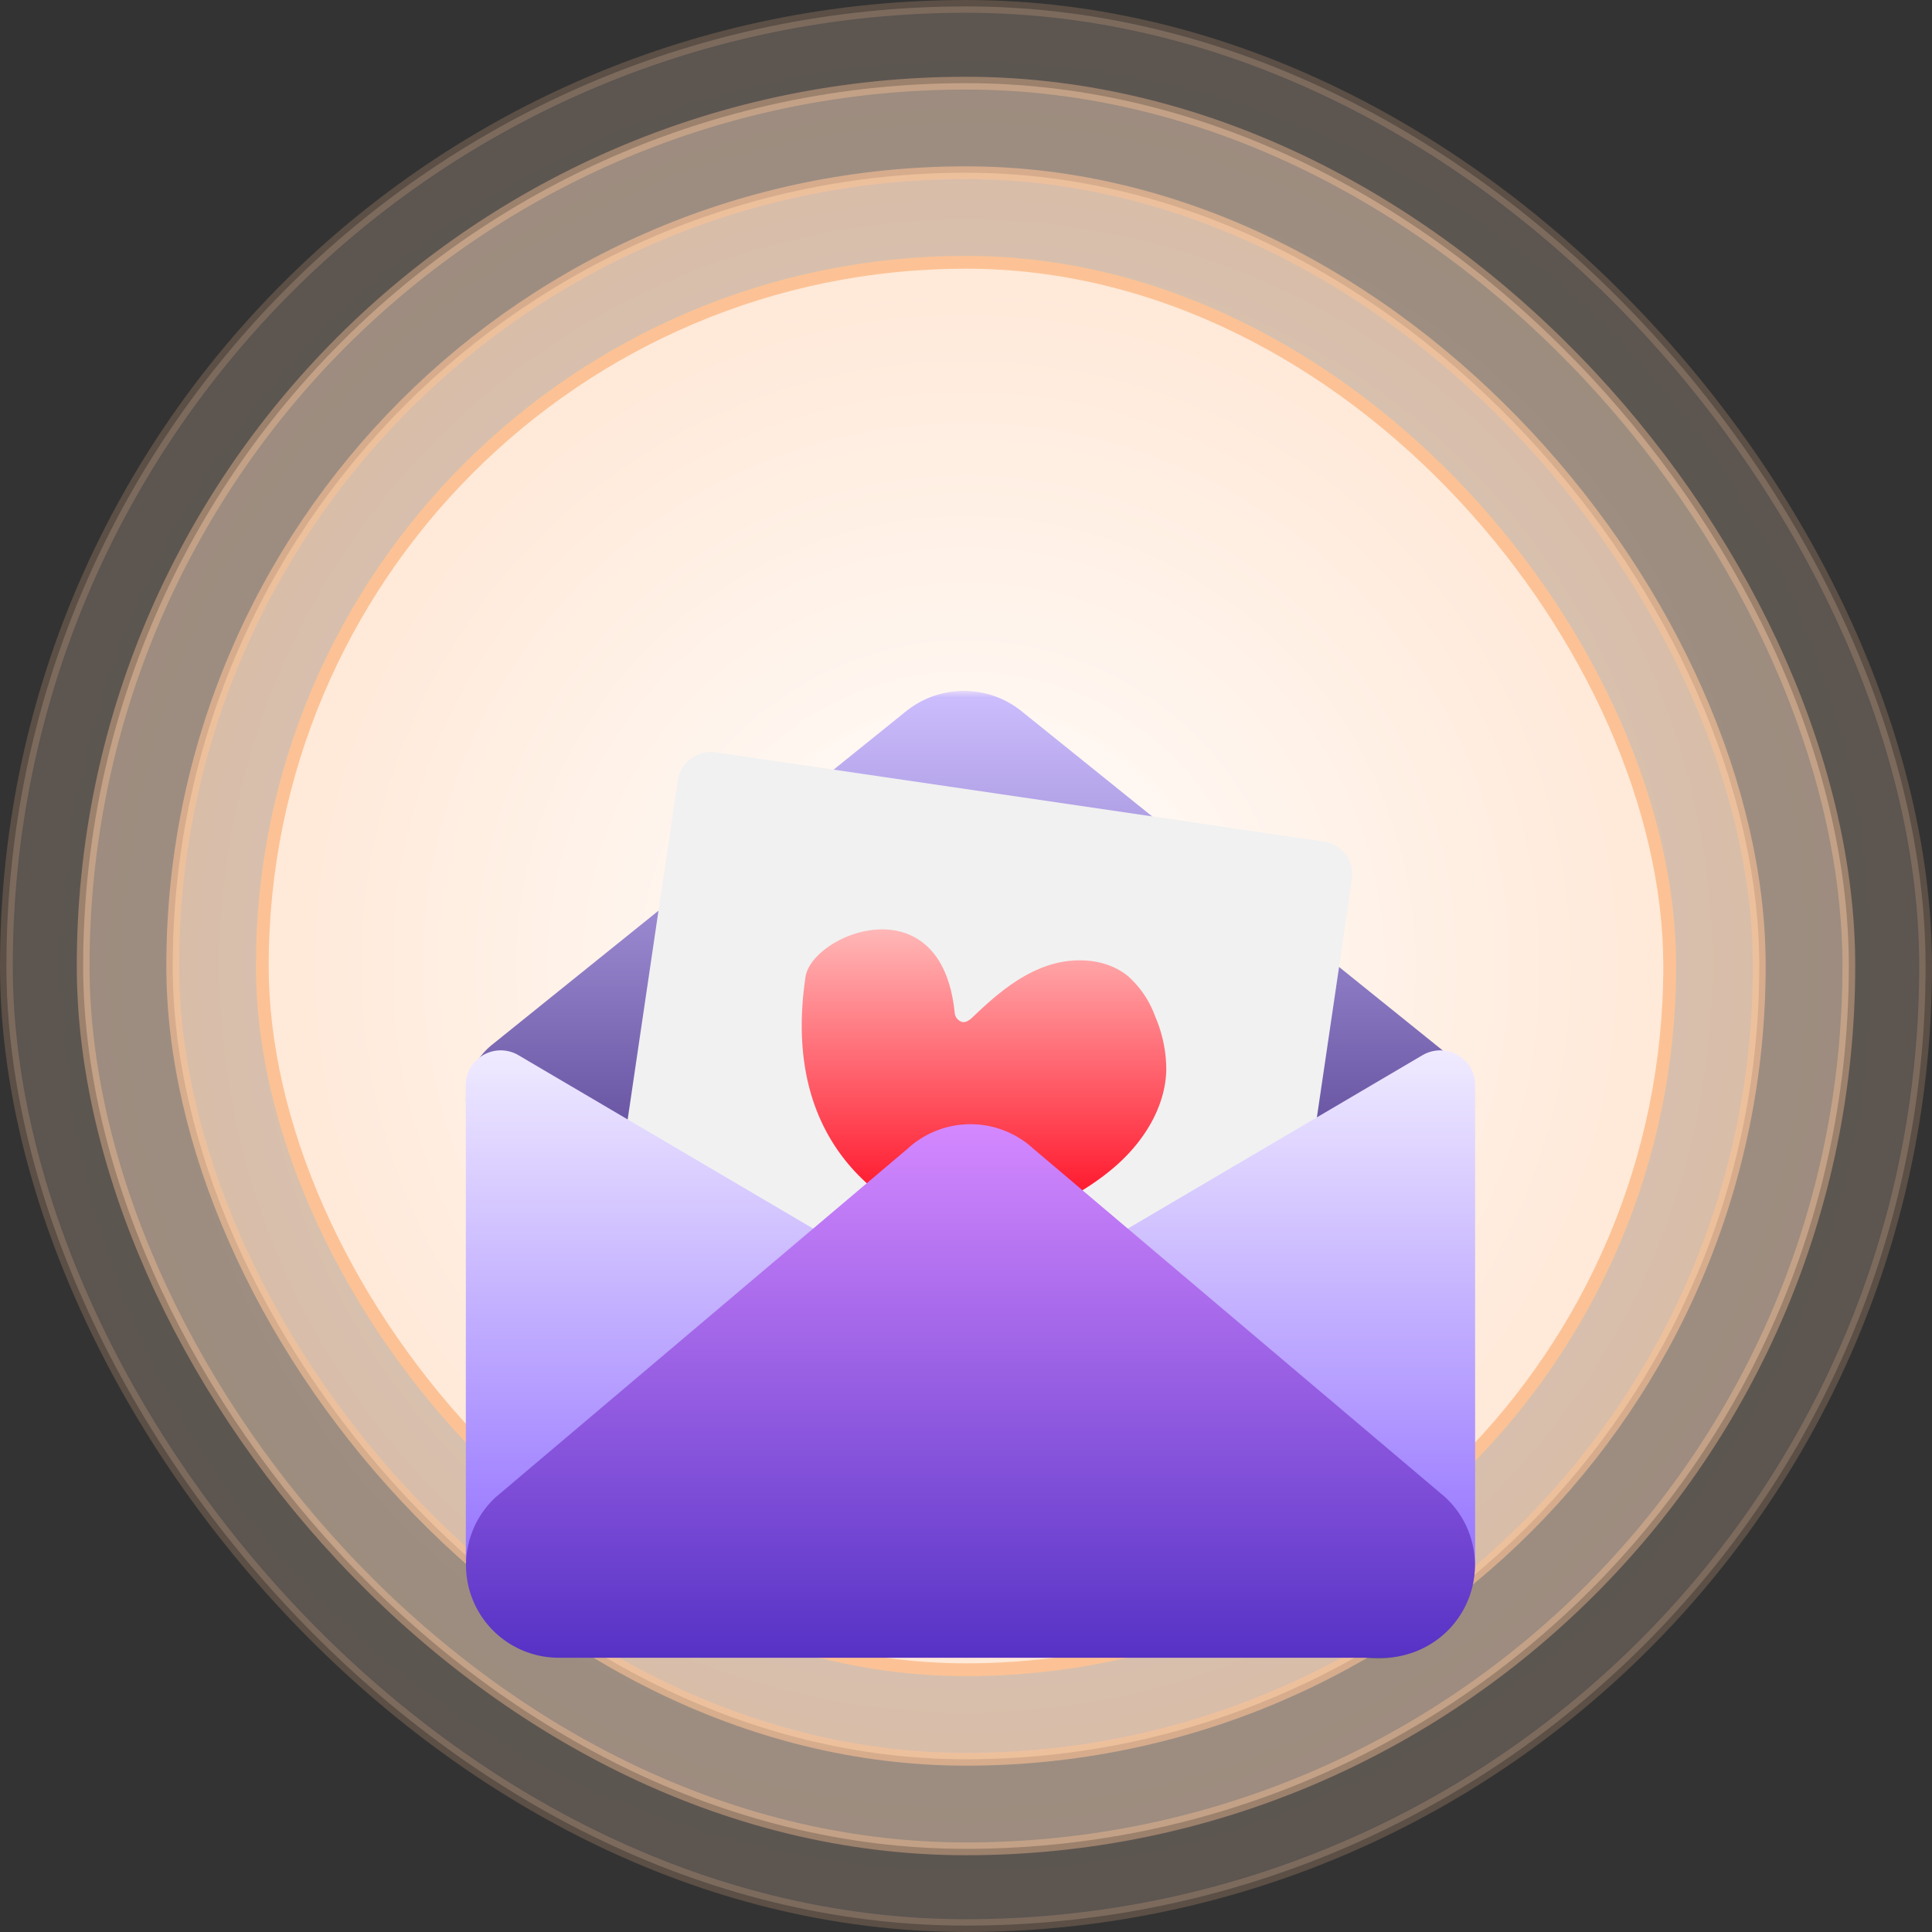
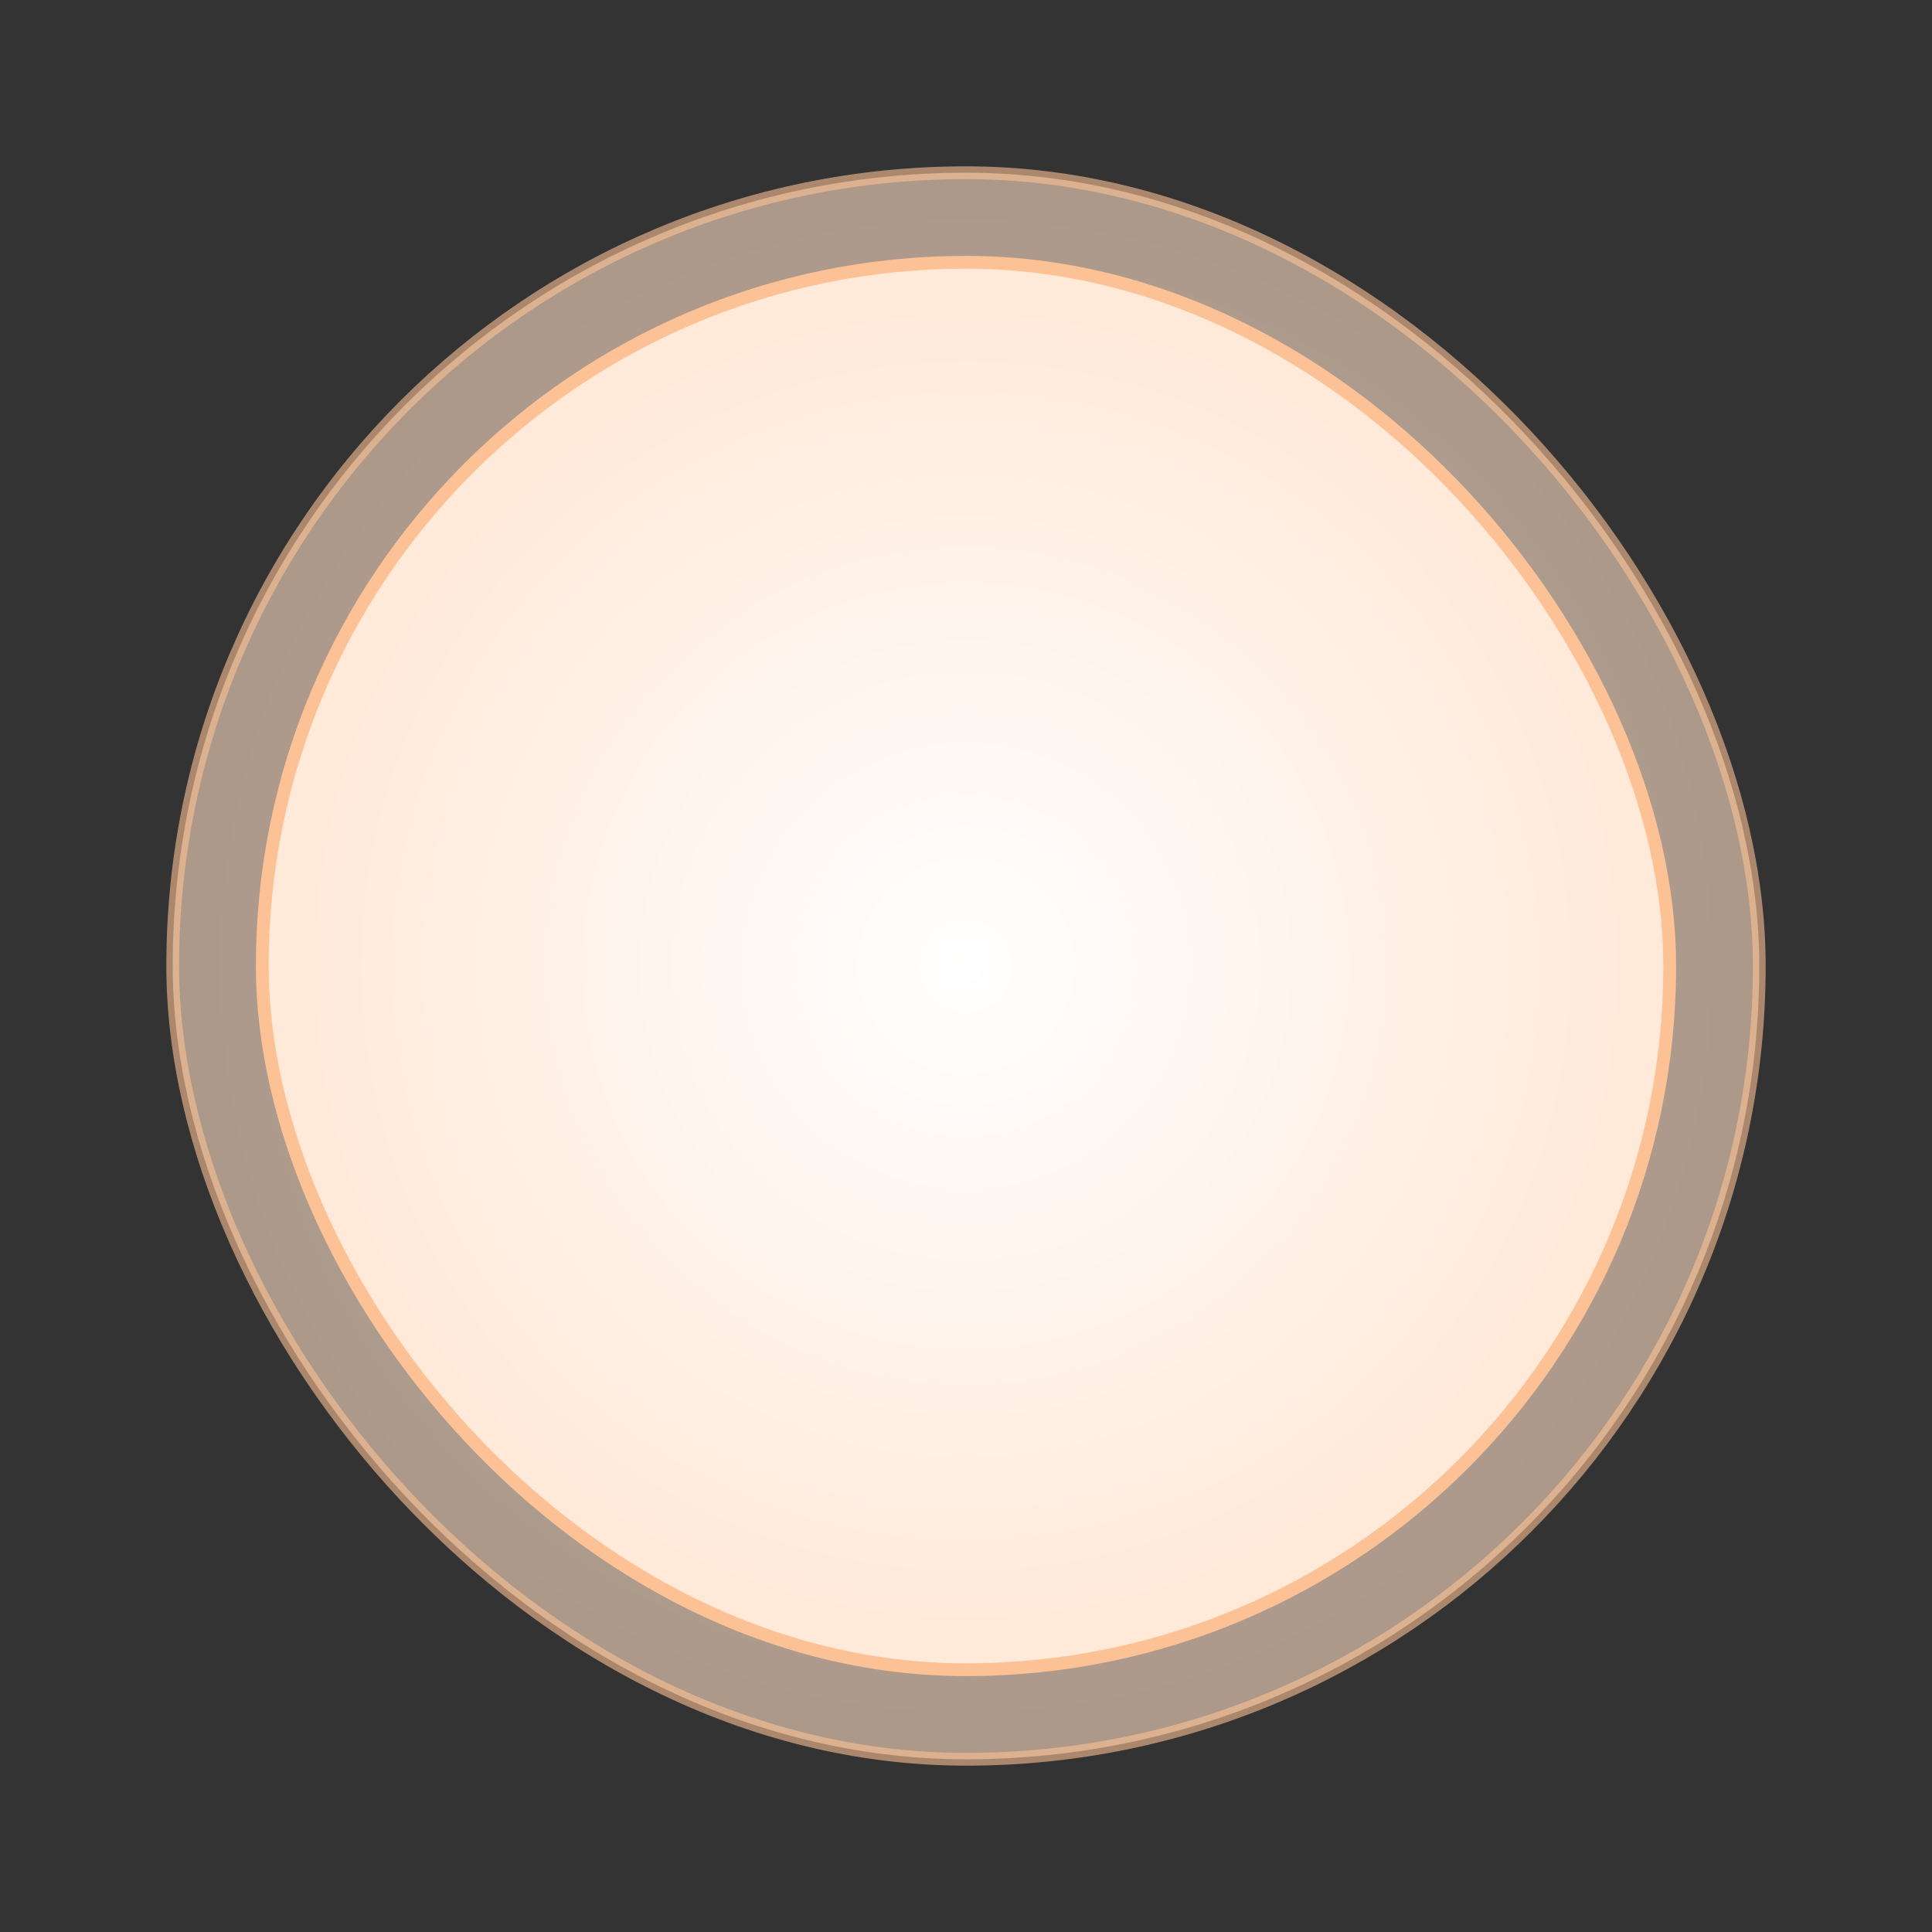
<svg xmlns="http://www.w3.org/2000/svg" width="151" height="151" fill="none" viewBox="0 0 151 151">
  <rect x="0" y="0" width="151" height="151" fill="#333333" stroke="none" />
-   <rect width="150" height="150" x=".5" y=".5" fill="url(#a)" stroke="#fcc295" opacity=".2" rx="75" />
-   <rect width="138" height="138" x="6.5" y="6.5" fill="url(#b)" stroke="#fcc295" opacity=".4" rx="69" />
  <rect width="124" height="124" x="13.5" y="13.5" fill="url(#c)" stroke="#fcc295" opacity=".6" rx="62" />
  <rect width="110" height="110" x="20.5" y="20.5" fill="url(#d)" stroke="#fcc295" rx="55" />
  <g clip-path="url(#e)">
    <mask id="f" width="97" height="83" x="25" y="54" maskUnits="userSpaceOnUse" style="mask-type:luminance">
-       <path fill="#fff" d="M121.5 54h-96v83h96z" />
+       <path fill="#fff" d="M121.5 54h-96v83h96" />
    </mask>
    <g mask="url(#f)">
      <path fill="url(#g)" d="M70.813 55.594 38.463 81.65a5.48 5.48 0 0 0-1.738 6.079 5.5 5.5 0 0 0 1.994 2.653 5.5 5.5 0 0 0 3.163 1.02h67.653a5.235 5.235 0 0 0 4.906-3.494 5.21 5.21 0 0 0-1.654-5.784l-32.936-26.53a7.196 7.196 0 0 0-9.036 0" />
      <path fill="#f1f1f1" d="m95.035 122.871-47.526-6.979a2.62 2.62 0 0 1-1.718-1.025 2.6 2.6 0 0 1-.488-1.937l7.664-51.931a2.6 2.6 0 0 1 1.027-1.715 2.62 2.62 0 0 1 1.942-.486l47.526 6.978a2.62 2.62 0 0 1 1.719 1.026 2.6 2.6 0 0 1 .487 1.937l-7.665 51.931a2.6 2.6 0 0 1-1.028 1.714 2.62 2.62 0 0 1-1.941.487" />
-       <path fill="url(#h)" d="M72.74 101.427 40.521 82.471a2.73 2.73 0 0 0-3.743.977 2.7 2.7 0 0 0-.369 1.366v36.829a7.79 7.79 0 0 0 3.934 6.762 7.81 7.81 0 0 0 7.836-.054L72.743 113.9a7.25 7.25 0 0 0 2.616-2.646 7.23 7.23 0 0 0-2.616-9.829" />
      <path fill="url(#i)" d="m78.96 101.427 32.22-18.956a2.73 2.73 0 0 1 3.743.977c.241.415.368.886.368 1.366v37.275a7.53 7.53 0 0 1-3.806 6.543 7.56 7.56 0 0 1-7.581-.052L78.96 113.902a7.25 7.25 0 0 1-2.615-2.646 7.23 7.23 0 0 1 2.615-9.829" />
      <path fill="url(#j)" d="M62.951 76.373c.505-3.423 10.642-7.44 11.665 2.792a.83.83 0 0 0 .54.696c.333.103.658-.16.91-.404 1.65-1.583 3.434-3.116 5.582-3.905 2.148-.79 4.75-.704 6.52.745a7.7 7.7 0 0 1 2.107 3.122c.58 1.332.88 2.769.878 4.22-.073 2.873-1.731 5.522-3.883 7.43-2.152 1.91-4.776 3.192-7.365 4.452-1.565.762-3.363 1.538-4.988.908-.901-.348-14.386-3.635-11.964-20.058" />
      <path fill="url(#k)" d="m70.919 89.794-32.17 27.217a7.23 7.23 0 0 0-1.827 7.956 7.25 7.25 0 0 0 2.667 3.34 7.27 7.27 0 0 0 4.09 1.259h64.337a7.27 7.27 0 0 0 4.09-1.259 7.228 7.228 0 0 0 .841-11.296L80.781 89.794a7.27 7.27 0 0 0-9.863 0" />
    </g>
  </g>
  <defs>
    <linearGradient id="g" x1="75.576" x2="75.576" y1="54" y2="91.401" gradientUnits="userSpaceOnUse">
      <stop stop-color="#cdbeff" />
      <stop offset="1" stop-color="#5f4b9a" />
    </linearGradient>
    <linearGradient id="h" x1="56.362" x2="56.362" y1="82.094" y2="129.43" gradientUnits="userSpaceOnUse">
      <stop stop-color="#f0ebff" />
      <stop offset=".991" stop-color="#8761ff" />
      <stop offset="1" stop-color="#655f78" />
    </linearGradient>
    <linearGradient id="i" x1="95.34" x2="95.34" y1="82.094" y2="129.624" gradientUnits="userSpaceOnUse">
      <stop stop-color="#f0ebff" />
      <stop offset=".991" stop-color="#8761ff" />
      <stop offset="1" stop-color="#655f78" />
    </linearGradient>
    <linearGradient id="j" x1="76.907" x2="76.907" y1="72.638" y2="96.66" gradientUnits="userSpaceOnUse">
      <stop stop-color="#ffb7b7" />
      <stop offset="1" stop-color="#ff0018" />
    </linearGradient>
    <linearGradient id="k" x1="75.848" x2="75.848" y1="87.866" y2="129.566" gradientUnits="userSpaceOnUse">
      <stop stop-color="#d488ff" />
      <stop offset="1" stop-color="#5632c5" />
    </linearGradient>
    <radialGradient id="a" cx="0" cy="0" r="1" gradientTransform="rotate(90 0 75.5)scale(75.5)" gradientUnits="userSpaceOnUse">
      <stop stop-color="#fff" />
      <stop offset="1" stop-color="#ffdcc1" />
    </radialGradient>
    <radialGradient id="b" cx="0" cy="0" r="1" gradientTransform="rotate(90 0 75.5)scale(69.5)" gradientUnits="userSpaceOnUse">
      <stop stop-color="#fff" />
      <stop offset="1" stop-color="#ffdcc1" />
    </radialGradient>
    <radialGradient id="c" cx="0" cy="0" r="1" gradientTransform="rotate(90 0 75.5)scale(62.5)" gradientUnits="userSpaceOnUse">
      <stop stop-color="#fff" />
      <stop offset="1" stop-color="#ffdcc1" />
    </radialGradient>
    <radialGradient id="d" cx="0" cy="0" r="1" gradientTransform="rotate(90 0 75.5)scale(55.5)" gradientUnits="userSpaceOnUse">
      <stop stop-color="#fff" />
      <stop offset="1" stop-color="#ffe8d7" />
    </radialGradient>
    <clipPath id="e">
-       <path fill="#fff" d="M25.5 54h96v83h-96z" />
-     </clipPath>
+       </clipPath>
  </defs>
</svg>